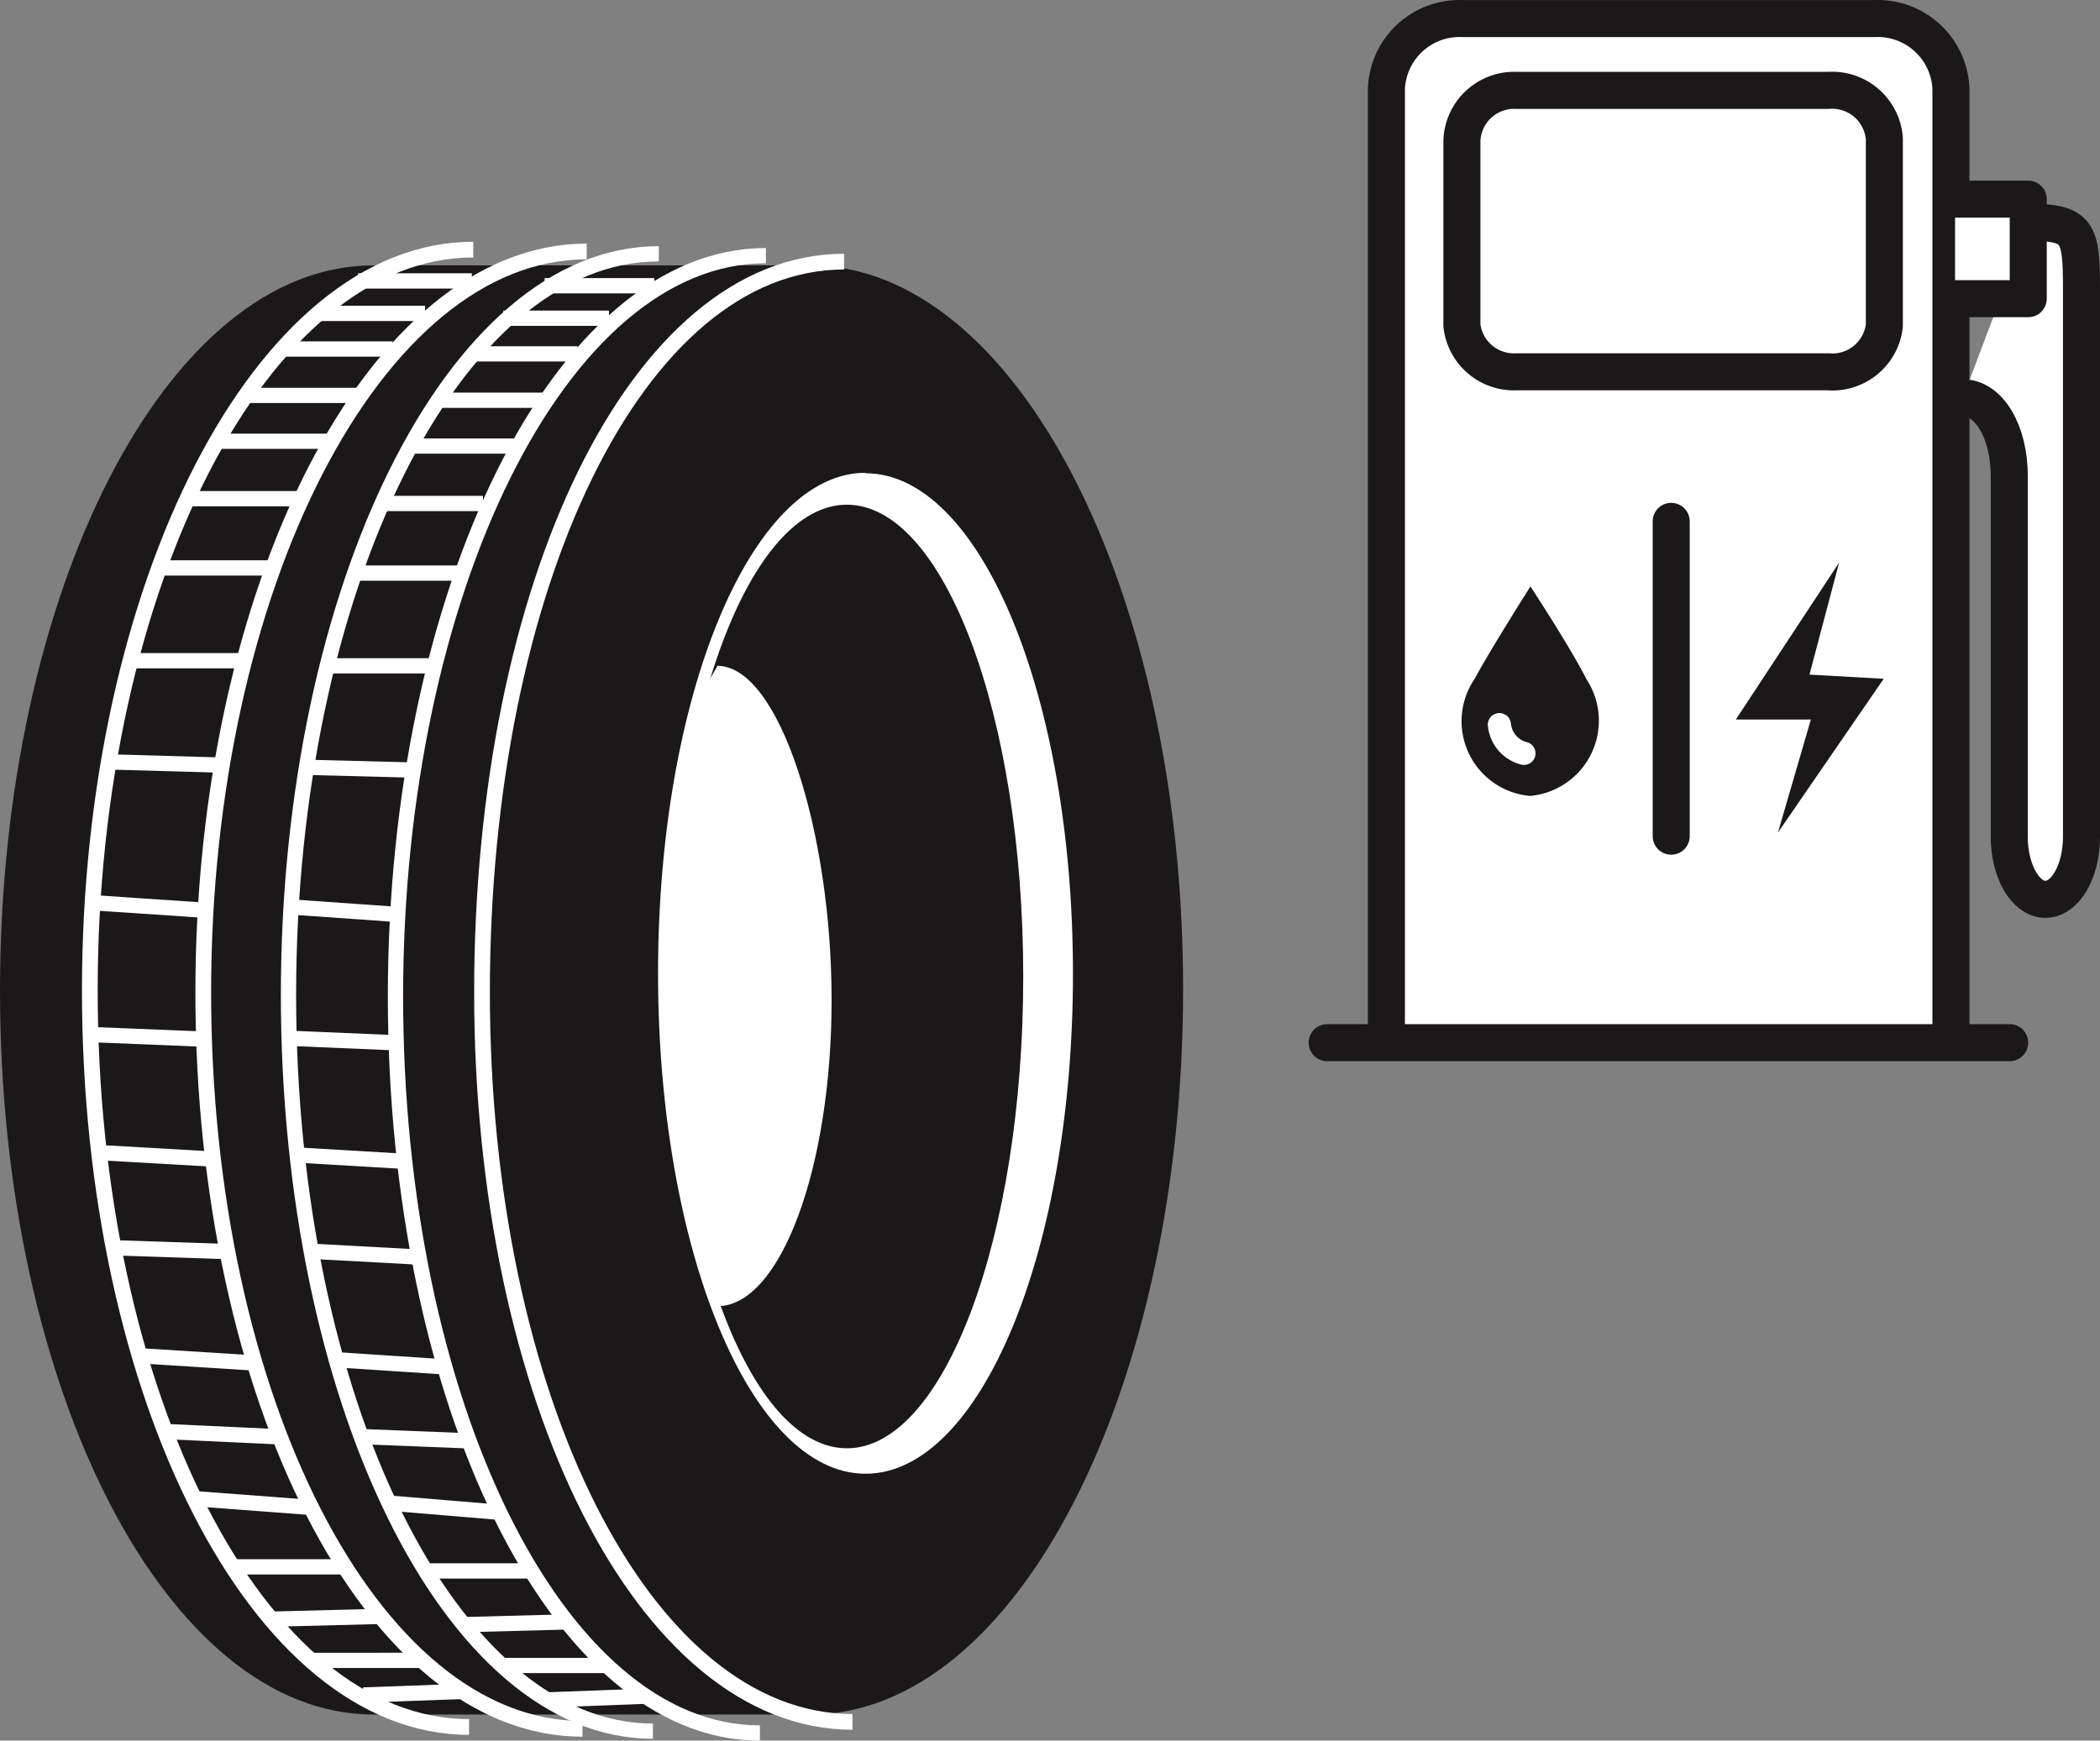
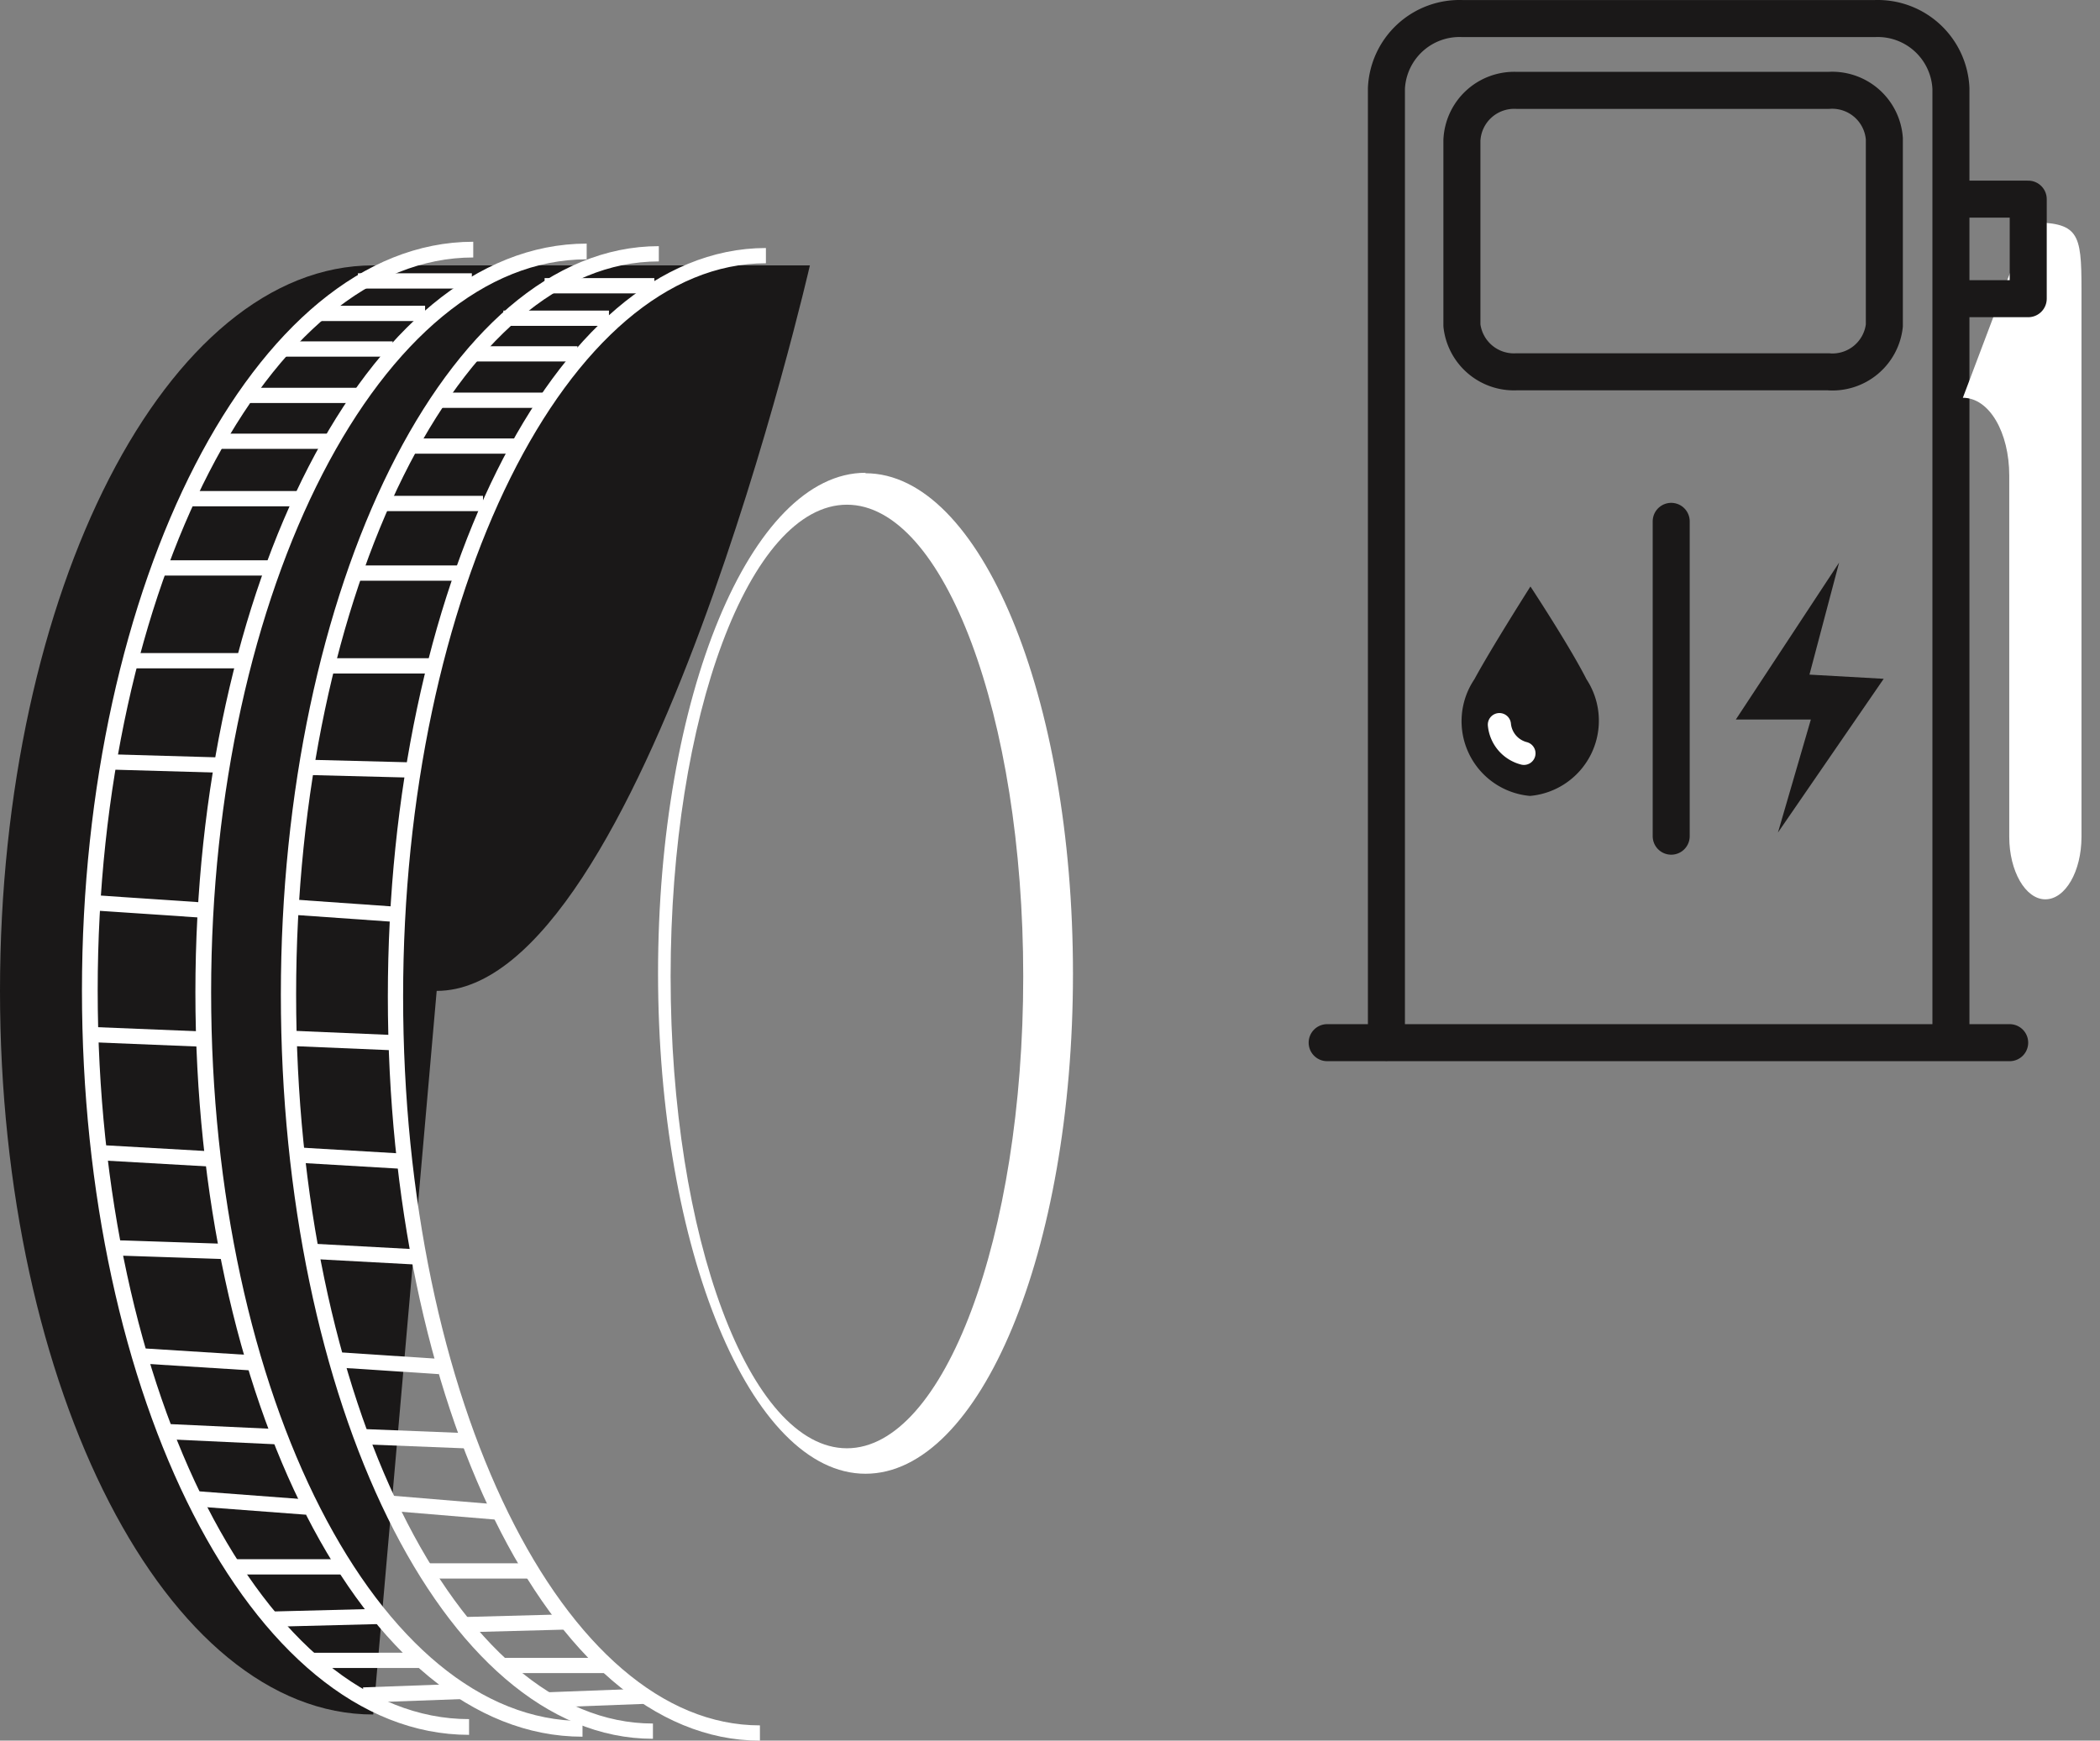
<svg xmlns="http://www.w3.org/2000/svg" width="45.262" height="37.523" viewBox="0 0 45.262 37.523">
  <rect x="0" y="0" width="45.262" height="37.523" fill="#808080" stroke="none" />
  <defs>
    <clipPath id="a">
      <path fill="none" d="M0 0h45.262v37.523H0z" data-name="Rectangle 26090" />
    </clipPath>
  </defs>
  <g clip-path="url(#a)" data-name="Groupe 13623">
-     <path fill="#1a1818" d="M8.044 36.96C3.6 36.96 0 29.974 0 21.36S3.6 5.721 8.044 5.721h9.412c4.441 0 8.044 6.986 8.044 15.6s-3.583 15.64-8.044 15.64Z" data-name="Tracé 6318" />
-     <path fill="none" stroke="#fff" stroke-miterlimit="9.981" stroke-width=".339" d="M18.374 37.119c-4.491 0-7.985-6.986-7.985-15.729s3.324-15.75 7.805-15.75" data-name="Tracé 6319" />
+     <path fill="#1a1818" d="M8.044 36.96C3.6 36.96 0 29.974 0 21.36S3.6 5.721 8.044 5.721h9.412s-3.583 15.64-8.044 15.64Z" data-name="Tracé 6318" />
    <path fill="#fff" d="M18.654 10.192c-2.475 0-4.471 4.83-4.471 10.789s2 10.789 4.471 10.789 4.472-4.791 4.472-10.779-2-10.789-4.472-10.789Zm-.4 21.029c-2.1 0-3.8-4.551-3.8-10.17s1.707-10.171 3.8-10.171 3.8 4.552 3.8 10.171-1.707 10.17-3.8 10.17" data-name="Tracé 6320" />
-     <path fill="#fff" d="m15.46 14.363-.4.689-.439 2.195-.2 2.426-.12 3.2.579 3.5.579 1.786c1.367 0 2.465-2.994 2.465-6.6s-1.118-7.206-2.465-7.206" data-name="Tracé 6321" />
    <path fill="none" stroke="#fff" stroke-miterlimit="9.981" stroke-width=".339" d="M12.555 37.269c-4.561 0-8.174-7.166-8.174-15.879s3.7-15.969 8.264-15.969M10.11 37.229c-4.561 0-8.174-7.166-8.174-15.879S5.639 5.381 10.2 5.381" data-name="Tracé 6322" />
    <path fill="none" stroke="#fff" stroke-miterlimit="9.981" stroke-width=".329" d="m4.421 19.623-2.375-.16M4.361 22.4l-2.455-.1m2.635 2.684-2.435-.139m2.724 2.133L2.485 26.9m2.884 2.475-2.385-.15m2.994 1.747-2.365-.11m2.994 1.627L4.1 32.3m3.373 1.477H5.01m3.184 1.068-2.356.06m3.284.888H6.747m-2-19.3-2.446-.07m2.889-2.18H2.9m2.994-2H3.4m3-1.493H4.052m2.994-1.238H4.631m5.4 26.948-2.2.08M7.715 8.524H5.289m3.174-1H6.048m3.114-.768H6.787m3.383-.7H7.715" data-name="Tracé 6323" />
    <path fill="none" stroke="#fff" stroke-miterlimit="9.981" stroke-width=".329" d="M16.379 37.359c-4.382 0-7.855-7.166-7.855-15.879s3.553-15.969 7.984-15.969m-2.435 31.808c-4.382 0-7.855-7.166-7.855-15.879S9.771 5.471 14.2 5.471" data-name="Tracé 6324" />
    <path fill="none" stroke="#fff" stroke-miterlimit="9.981" stroke-width=".329" d="m8.564 19.713-2.276-.16m2.186 2.924-2.366-.1m2.536 2.654L6.3 24.893m2.615 2.2-2.206-.119m2.765 2.485-2.286-.15m2.912 1.752-2.266-.09m2.9 1.627-2.406-.2m3.134 1.467H9.133m3.054 1.1-2.256.06m3.154.878h-2.276M8.9 16.6l-2.345-.06m2.764-2.186H7.107m2.834-2H7.546m2.864-1.5H8.2m2.925-1.238H8.763m5.19 26.948-2.116.08m-.1-28.016H9.392m3.054-1h-2.315m2.994-.768h-2.276m3.254-.7h-2.365" data-name="Tracé 6325" />
-     <path fill="#fff" d="M29.882 22.478V1.908A1.577 1.577 0 0 1 31.519.4h8.892a1.579 1.579 0 0 1 1.638 1.507v20.57m-13.444 0h14.71m-3.9-14.462h-6.728a1.128 1.128 0 0 1-1.178-1V3.026a1.128 1.128 0 0 1 1.176-1.078h6.729a1.127 1.127 0 0 1 1.2 1.044v4.026a1.126 1.126 0 0 1-1.207 1" data-name="Tracé 6326" />
    <path fill="none" stroke="#1a1818" stroke-linecap="round" stroke-linejoin="round" stroke-width=".798" d="M29.882 22.478V1.908A1.577 1.577 0 0 1 31.519.4h8.892a1.579 1.579 0 0 1 1.638 1.507v20.57m-13.444 0h14.71m-3.9-14.462h-6.728a1.128 1.128 0 0 1-1.178-1V3.026a1.128 1.128 0 0 1 1.176-1.078h6.729a1.127 1.127 0 0 1 1.2 1.044v4.026a1.126 1.126 0 0 1-1.2.998Z" data-name="Tracé 6327" />
    <path fill="#fff" d="M43.735 4.792c1.068 0 1.128.22 1.128 1.447v11.8c0 .749-.35 1.348-.779 1.348s-.778-.609-.778-1.348v-7.788c0-.928-.429-1.676-1-1.676" data-name="Tracé 6328" />
-     <path fill="none" stroke="#1a1818" stroke-linecap="round" stroke-linejoin="round" stroke-width=".798" d="M43.735 4.792c1.068 0 1.128.22 1.128 1.447v11.8c0 .749-.35 1.348-.779 1.348s-.778-.609-.778-1.348v-7.788c0-.928-.429-1.676-1-1.676" data-name="Tracé 6329" />
    <path fill="#1a1818" d="M32.976 17.158a1.628 1.628 0 0 0 1.218-2.515c-.37-.729-1.208-2-1.208-2s-.838 1.317-1.208 2a1.617 1.617 0 0 0 1.2 2.515" data-name="Tracé 6330" />
    <path fill="#1a1818" d="m40.6 14.633-1.6-.09.639-2.415-2.226 3.383h1.617l-.709 2.436Z" data-name="Tracé 6331" />
    <path fill="none" stroke="#1a1818" stroke-linecap="round" stroke-linejoin="round" stroke-width=".798" d="M36.02 11.239v6.787" data-name="Ligne 1186" />
    <path fill="none" stroke="#fff" stroke-linecap="round" stroke-linejoin="round" stroke-width=".499" d="M32.317 15.621a.708.708 0 0 0 .529.619" data-name="Tracé 6332" />
-     <path fill="#fff" d="M42.138 6.439h1.577V4.293h-1.577" data-name="Tracé 6333" />
    <path fill="none" stroke="#1a1818" stroke-linecap="round" stroke-linejoin="round" stroke-width=".798" d="M42.138 6.439h1.577V4.293h-1.577" data-name="Tracé 6334" />
  </g>
</svg>